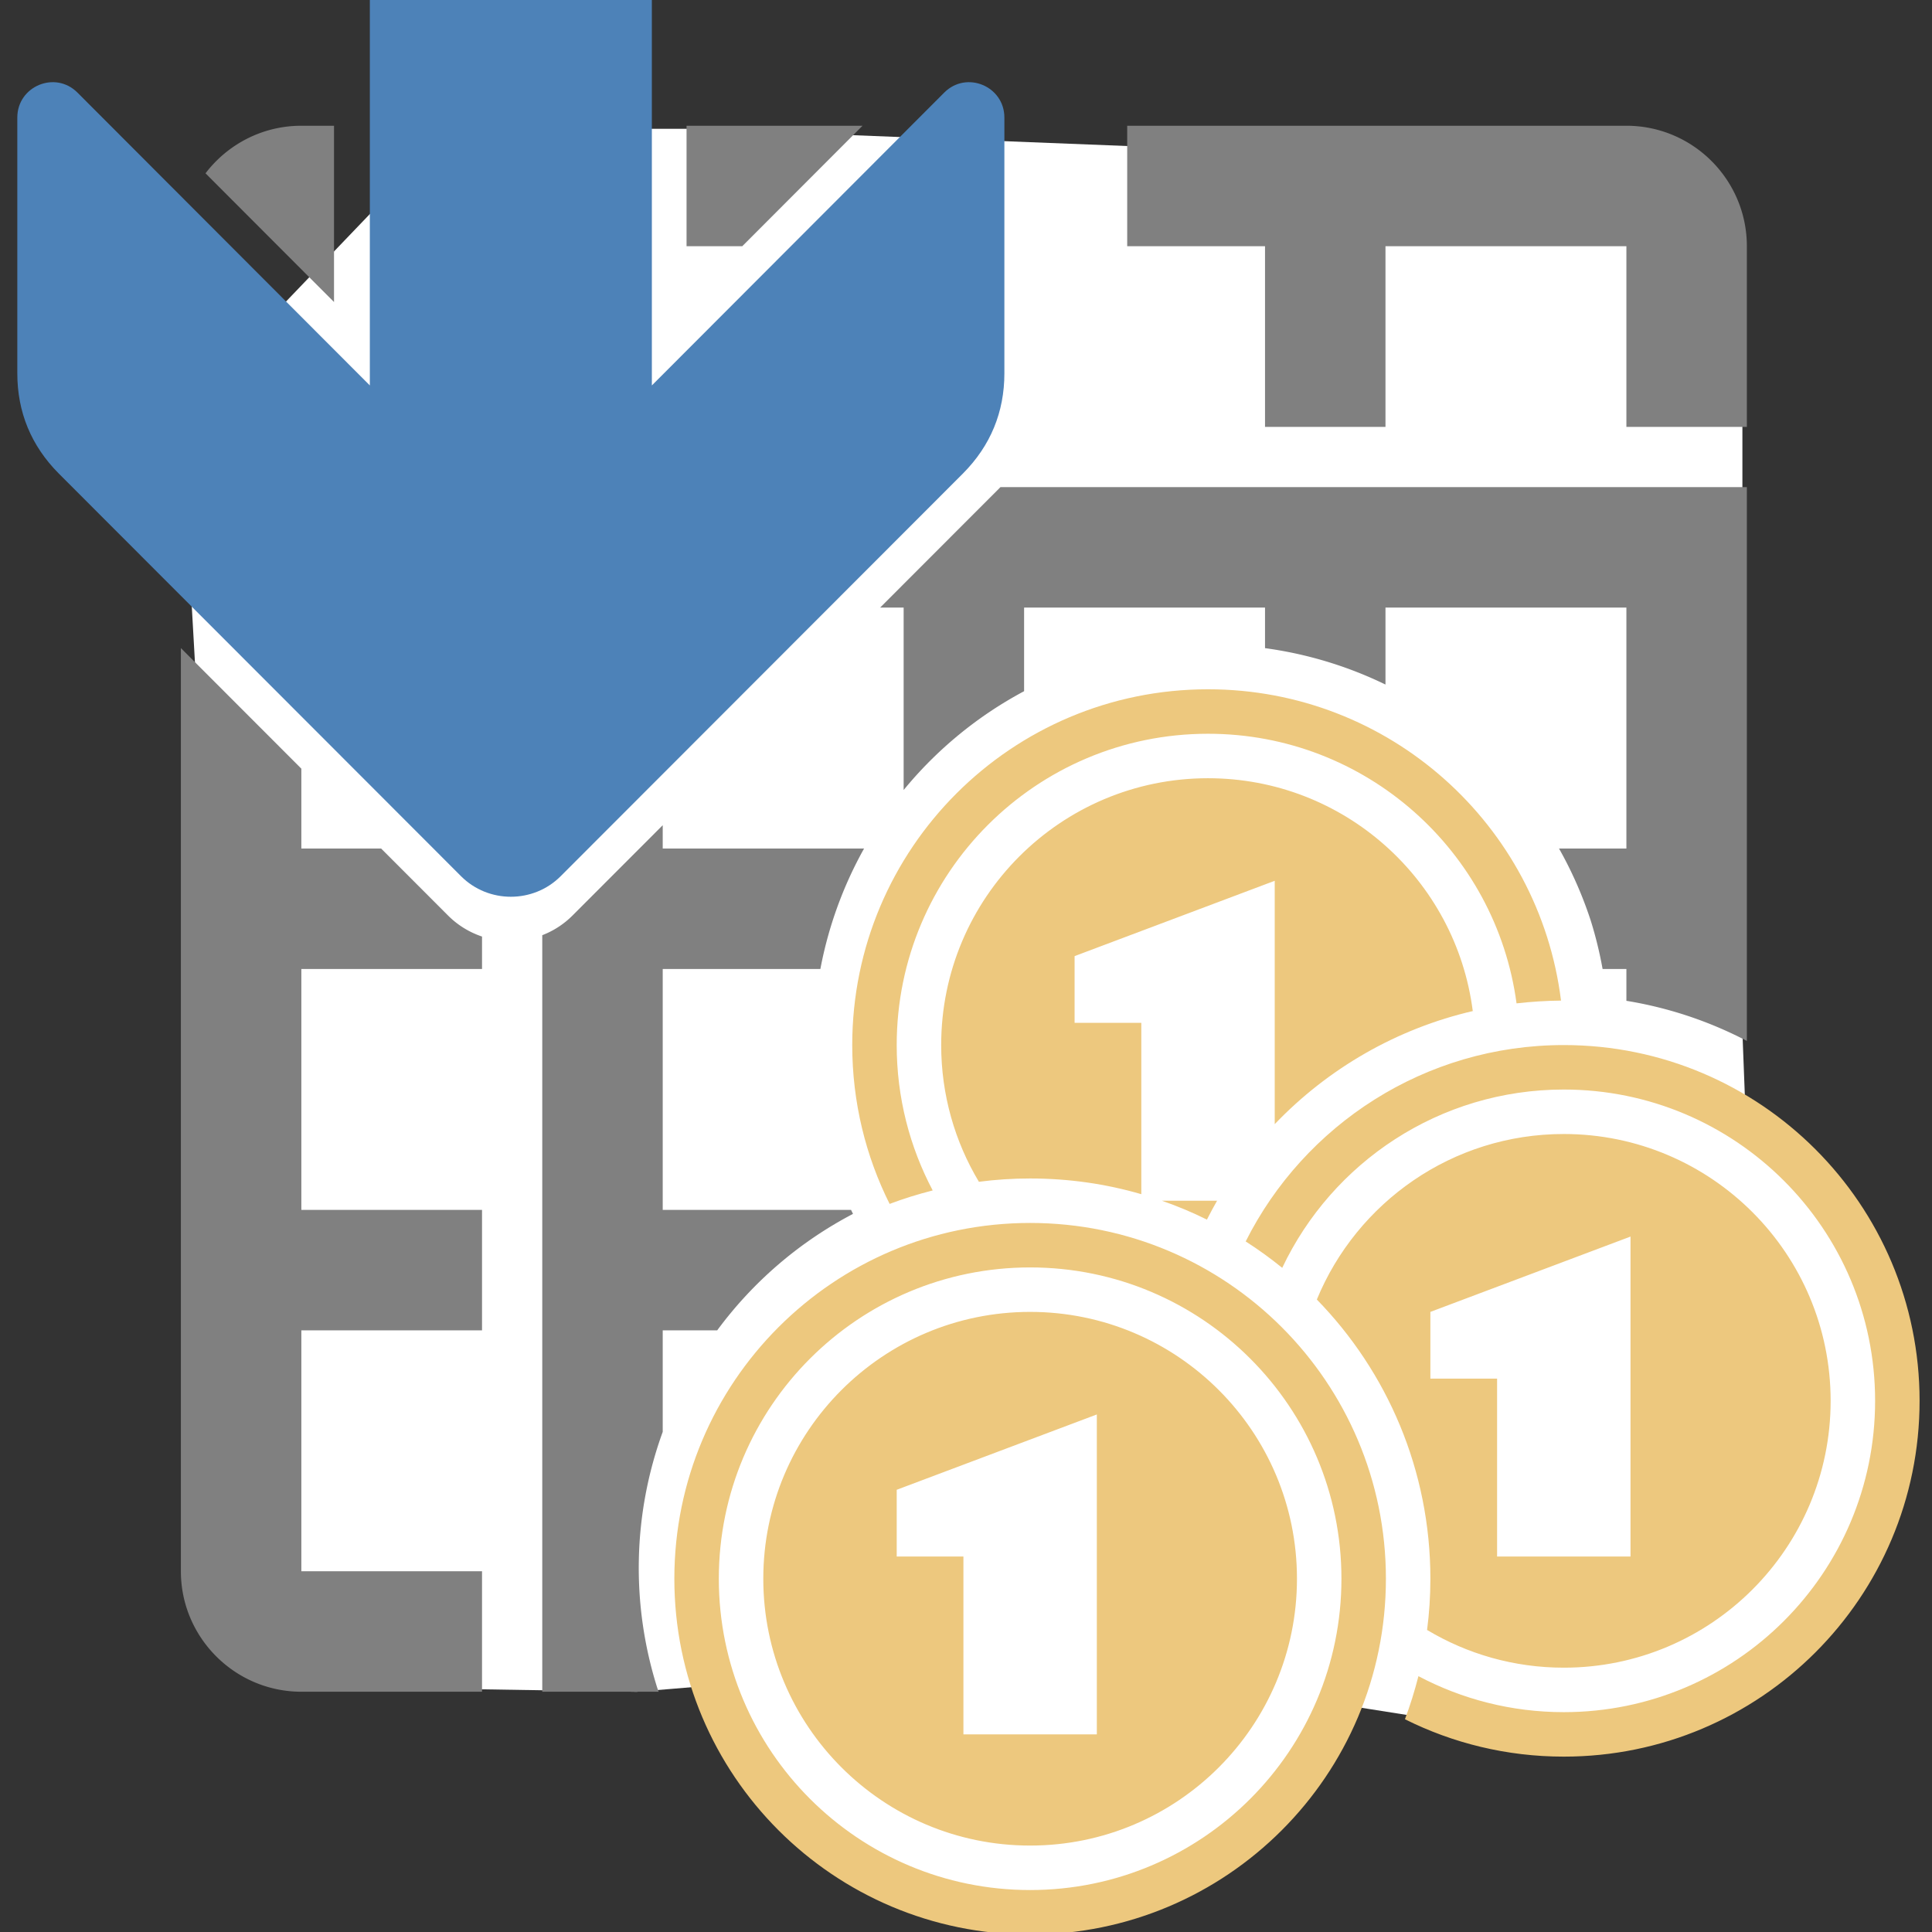
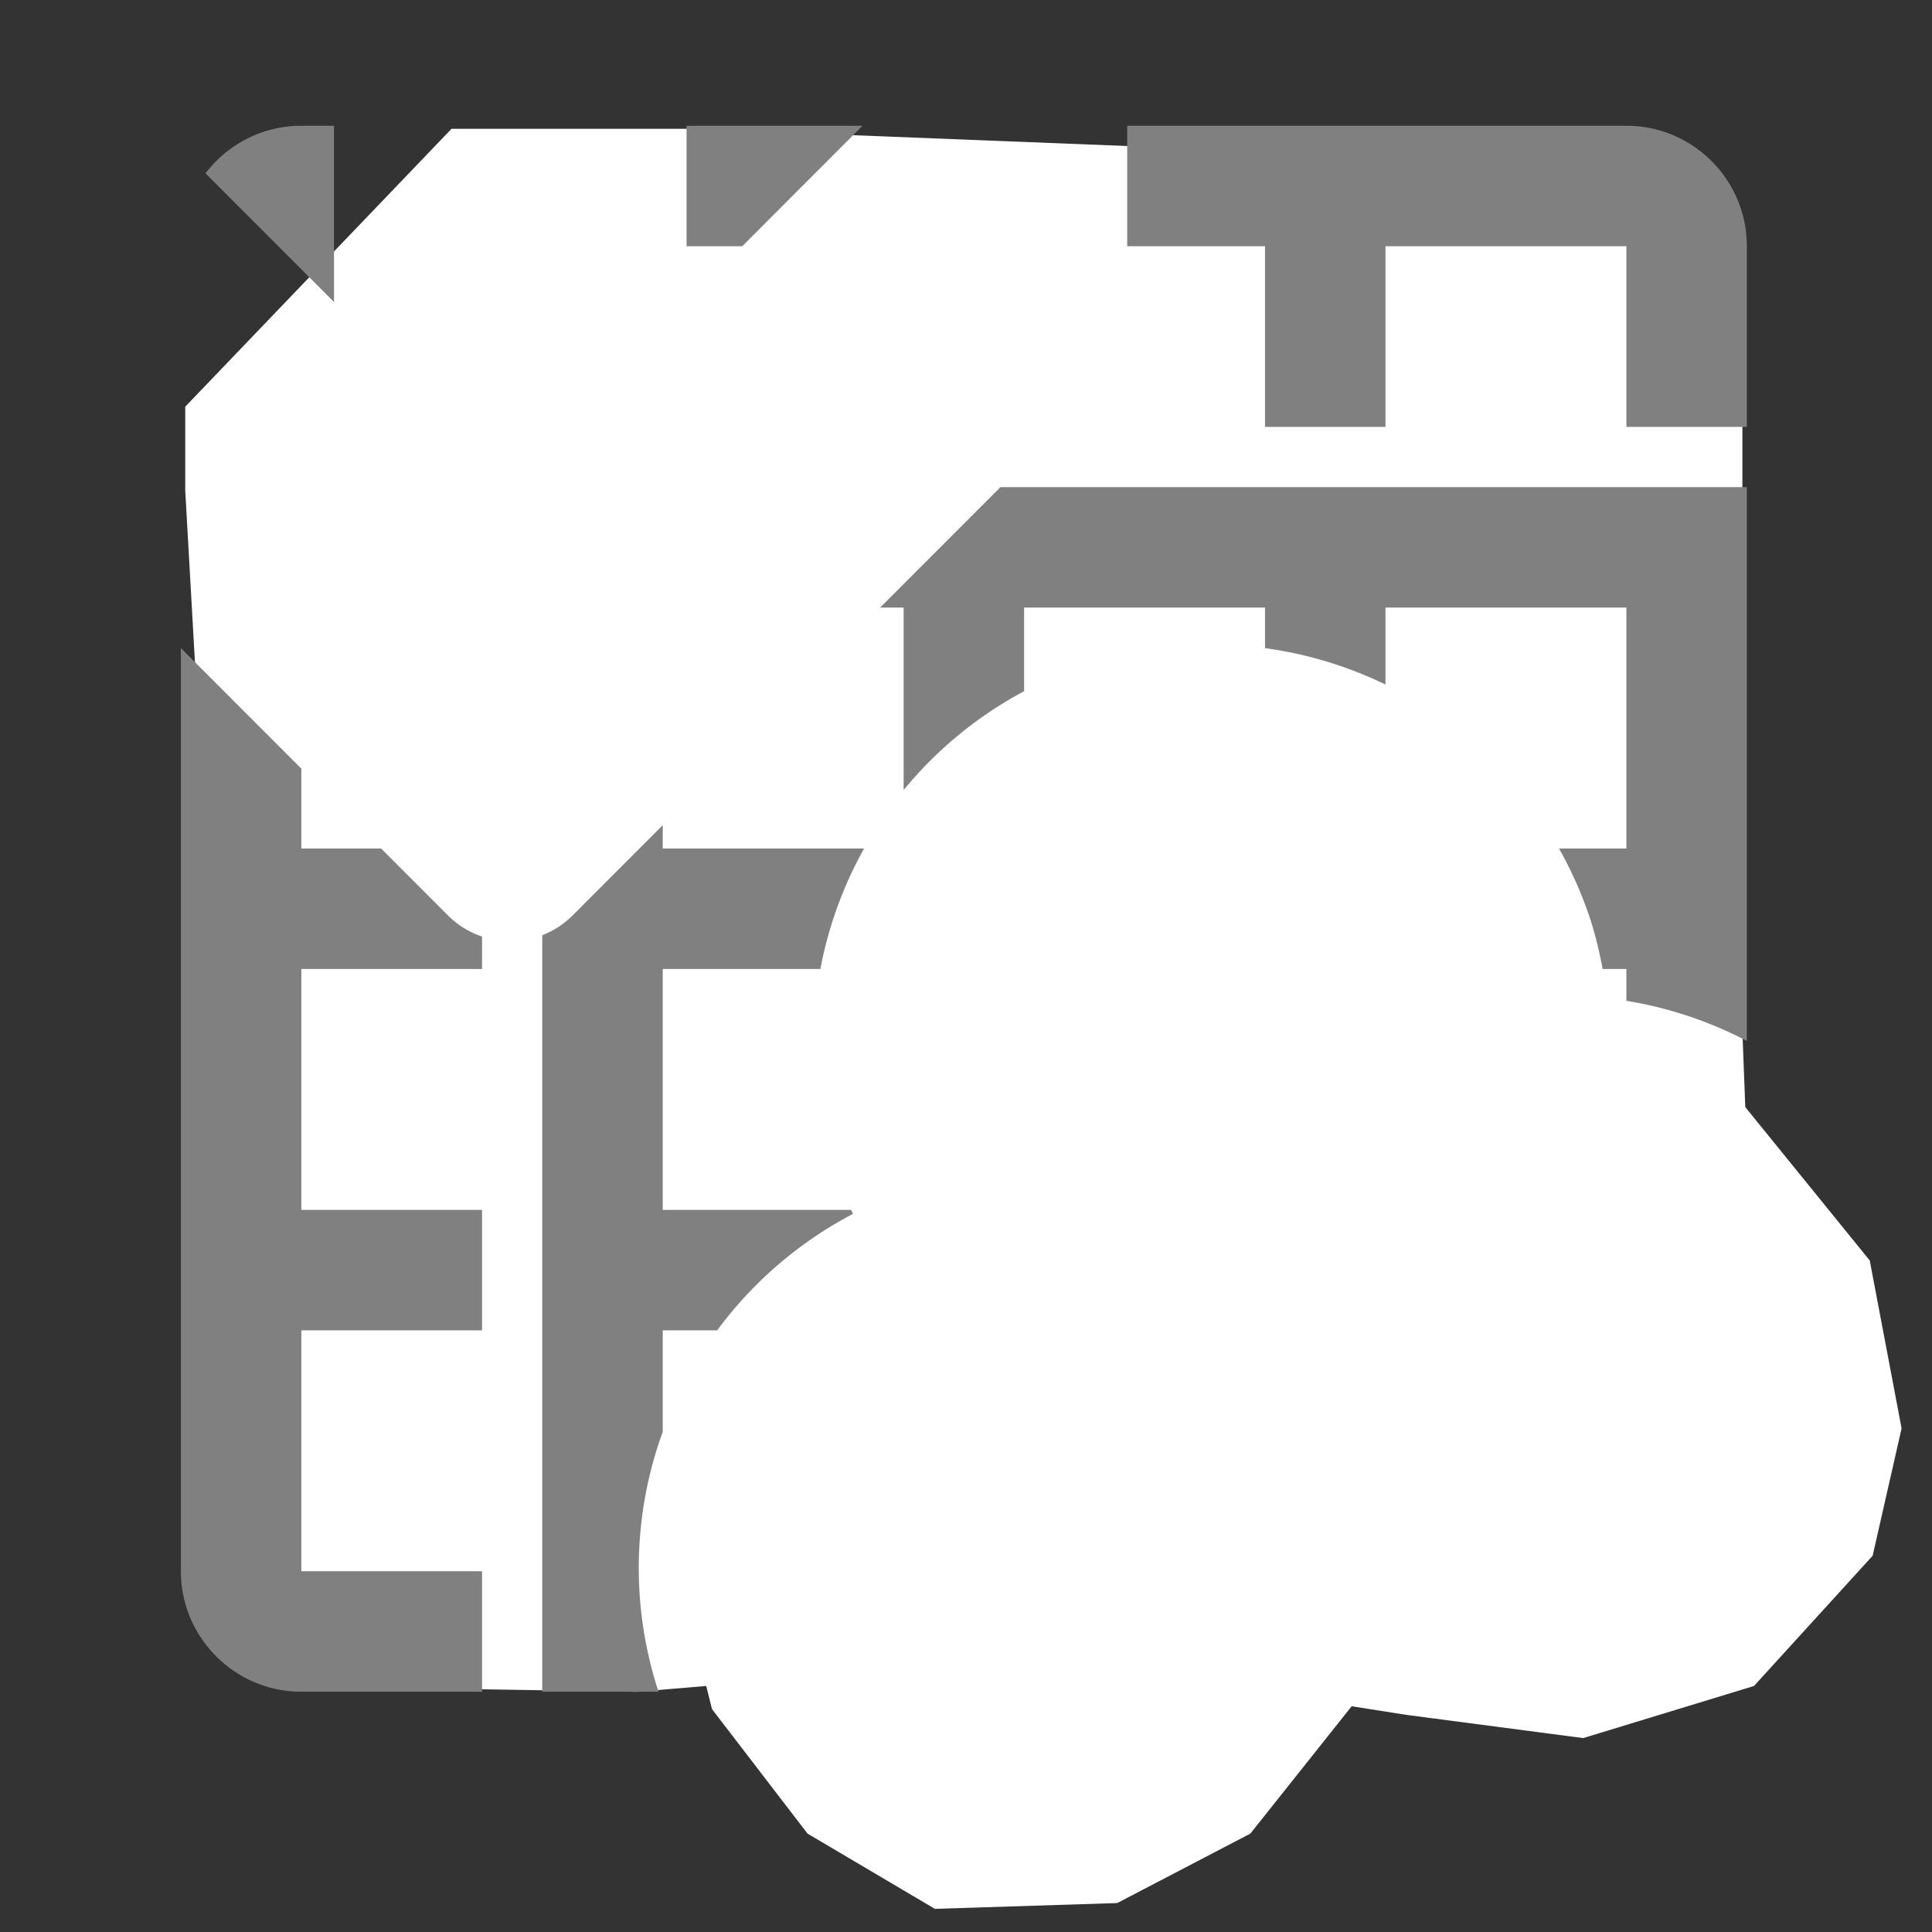
<svg xmlns="http://www.w3.org/2000/svg" xmlns:ns1="http://www.inkscape.org/namespaces/inkscape" xmlns:ns2="http://sodipodi.sourceforge.net/DTD/sodipodi-0.dtd" xml:space="preserve" width="1024px" height="1024px" shape-rendering="geometricPrecision" text-rendering="geometricPrecision" image-rendering="optimizeQuality" fill-rule="nonzero" clip-rule="evenodd" viewBox="0 0 10240 10240" id="svg2" version="1.1" ns1:version="0.91 r13725" ns2:docname="ImportCalculations.svg">
  <rect x="0" y="0" width="10240" height="10240" fill="#333333" stroke="none" />
  <defs id="defs14" />
  <ns2:namedview pagecolor="#ffffff" bordercolor="#666666" borderopacity="1" objecttolerance="10" gridtolerance="10" guidetolerance="10" ns1:pageopacity="0" ns1:pageshadow="2" ns1:window-width="1920" ns1:window-height="1137" id="namedview12" showgrid="false" ns1:zoom="0.65186406" ns1:cx="223.2012" ns1:cy="460.42613" ns1:window-x="-8" ns1:window-y="-8" ns1:window-maximized="1" ns1:current-layer="svg2" />
  <title id="title4">spreadsheed icon</title>
  <desc id="desc6">spreadsheed icon from the IconExperience.com O-Collection. Copyright by INCORS GmbH (www.incors.com).</desc>
  <path style="opacity:1;fill:#ffffff;fill-opacity:1;stroke:none;stroke-opacity:1" d="m 2393.137,682.793 1273.272,0 5047.064,199.428 521.581,1365.315 0,414.197 0,2807.334 15.341,398.856 659.647,813.053 168.746,889.756 -153.406,674.987 -628.966,690.328 -905.097,276.131 -935.778,-122.725 -291.472,-46.022 -536.922,674.987 -705.669,368.175 -966.459,30.681 -674.987,-398.856 -506.241,-659.647 -30.681,-122.725 -368.175,30.681 -966.459,-15.341 -1089.184,-383.516 -337.494,-5967.502 0,-444.878 z" id="path4136" ns1:connector-curvature="0" />
  <path style="fill:#808080;fill-opacity:1" d="m 1597.167,666.5 c -207.005,0 -391.17,99.007 -507.891,252.09 l 681.094,682.188 0,-934.277 -173.203,0 z m 2041.68,0 0,638.457 295.351,0 637.422,-638.457 -932.773,0 z m 2335.566,0 0,638.457 730.449,0 0,957.695 638.457,0 0,-957.695 1276.934,0 0,957.695 638.457,0 0,-957.695 c 0,-352.152 -286.305,-638.457 -638.457,-638.457 l -2645.84,0 z m -671.777,1915.391 -637.793,638.457 124.629,0 0,966.894 a 2110.258,2110.258 0 0 1 638.476,-523.769 l 0,-443.125 1276.914,0 0,214.961 a 2110.258,2110.258 0 0 1 638.457,192.91 l 0,-407.871 1276.934,0 0,1276.934 -357.188,0 a 2110.258,2110.258 0 0 1 168.711,383.75 2110.258,2110.258 0 0 1 62.305,254.707 l 126.172,0 0,168.789 a 2110.258,2110.258 0 0 1 638.457,212.656 l 0,-2935.293 -3956.074,0 z m -4343.926,853.008 0,4893.145 c 0,352.151 287.303,638.457 638.457,638.457 l 957.695,0 0,-638.457 -957.695,0 0,-1276.914 957.695,0 0,-638.477 -957.695,0 0,-1276.914 957.695,0 0,-171.856 c -66.024,-22.127 -127.956,-59.24 -180.156,-111.523 l -354.707,-355.078 -422.832,0 0,-423.262 -638.457,-639.121 z m 2553.848,938.926 -478.047,478.535 c -46.958,47.033 -101.811,81.746 -160.41,104.375 l 0,4009.766 616.816,0 a 2110.258,2110.258 0 0 1 -6.914,-19.238 2110.258,2110.258 0 0 1 28.555,-1358.047 l 0,-538.086 288.731,0 a 2110.258,2110.258 0 0 1 719.824,-617.305 2110.258,2110.258 0 0 1 -10.391,-21.172 l -998.164,0 0,-1276.914 835.625,0 a 2110.258,2110.258 0 0 1 231.621,-638.457 l -1067.246,0 0,-123.457 z" id="curve3" ns1:connector-curvature="0" />
-   <path style="fill:#edc87e" d="m 6402.736,3653.33 c -1041.563,0 -1885.706,844.142 -1885.706,1885.706 0,302.746 71.446,588.562 198.143,841.955 74.397,-27.991 150.262,-51.566 228.342,-71.454 -121.541,-229.822 -190.779,-492.064 -190.779,-770.501 0,-911.184 738.816,-1650 1650,-1650 836.05,0 1526.992,622.435 1635.273,1429.021 77.344,-8.839 156.172,-13.99 235.725,-14.727 -115.647,-930.336 -908.989,-1650 -1870.999,-1650 z m 0,471.431 c -780.804,0 -1414.275,633.47 -1414.275,1414.274 0,264.442 72.919,512.696 199.616,724.102 l -0.746,0.727 c 89.129,-11.786 180.486,-17.672 272.562,-17.672 204.777,0 402.186,28.726 589.284,83.235 l 0,-908.245 -353.578,0 0,-353.559 1060.716,-399.251 0,1289.058 0,0.746 c 280.648,-293.17 644.524,-506.053 1054.079,-600.339 -1.474,0 -2.945,0.01 -4.418,0.746 C 7716.845,4662.49 7122.402,4124.761 6402.736,4124.761 Z M 8288.461,5539.036 c -737.344,0 -1375.978,423.567 -1686.09,1040.844 67.032,42.723 131.85,89.854 193.725,139.943 264.442,-558.349 833.101,-945.062 1492.365,-945.062 911.184,0 1650,738.816 1650,1650 0,911.184 -738.816,1650 -1650,1650 -278.438,0 -540.679,-69.239 -770.501,-190.779 -19.888,78.08 -43.463,153.945 -71.454,228.343 253.393,126.696 539.21,198.162 841.955,198.162 1041.564,0 1885.706,-844.162 1885.706,-1885.725 0,-1041.563 -844.141,-1885.726 -1885.706,-1885.726 z m 0,471.431 c -590.759,0 -1096.806,362.411 -1308.949,877.299 372.724,382.299 601.812,904.567 601.812,1479.857 0,92.076 -5.906,183.413 -17.692,272.542 l 0.746,-0.746 c 211.406,126.697 459.64,199.635 724.083,199.635 780.805,0 1414.294,-633.49 1414.294,-1414.294 0,-780.804 -633.489,-1414.294 -1414.294,-1414.294 z m -1835.635,349.887 c -0.738,1.473 -1.463,2.218 -2.199,3.691 l -292.433,0 c 82.5,28.728 162.044,61.877 238.651,100.181 17.679,-35.357 36.829,-69.989 55.981,-103.872 z m -992.934,121.544 c -1041.563,0 -1885.725,844.162 -1885.725,1885.726 0,1041.564 844.162,1885.706 1885.725,1885.706 1041.564,0 1885.706,-844.142 1885.706,-1885.706 0,-1041.564 -844.142,-1885.726 -1885.706,-1885.726 z m 3182.147,72.2 0,1695.672 -707.157,0 0,-942.863 -353.559,0 0,-353.579 1060.716,-399.231 z m -3182.147,163.525 c 911.185,0 1650,738.816 1650,1650 0,911.184 -738.815,1650 -1650,1650 -911.184,0 -1650.02,-738.816 -1650.02,-1650 0,-911.184 738.836,-1650 1650.02,-1650 z m 0,235.706 c -780.804,0 -1414.294,633.49 -1414.294,1414.294 0,780.805 633.49,1414.274 1414.294,1414.274 780.804,0 1414.275,-633.47 1414.275,-1414.274 0,-780.804 -633.471,-1414.294 -1414.275,-1414.294 z m 353.559,543.612 0,1695.672 -707.137,0 0,-942.843 -353.578,0 0,-353.578 1060.716,-399.251 z" id="curve2-6" ns1:connector-curvature="0" />
-   <path ns1:connector-curvature="0" style="fill:#4d82b8" id="curve1" d="M 5105.088,2508.428 2971.54,4644.188 c -144.806,145.035 -383.034,145.035 -527.84,0 L 310.151,2508.428 C 165.345,2362.224 91.775,2184.439 91.775,1978.582 l 0,-1355.611 c 0,-166.089 200.86,-250.303 318.806,-132.169 l 1549.655,1552.11 0,-2497.178 c 0,-102.928 84.081,-187.142 186.846,-187.142 l 1121.076,0 c 102.765,0 186.846,84.214 186.846,187.142 l 0,2497.178 1549.655,-1552.11 c 117.947,-118.133 318.806,-33.92 318.806,132.169 l 0,1355.611 c 0,205.856 -73.571,383.641 -218.376,529.846 z" />
</svg>